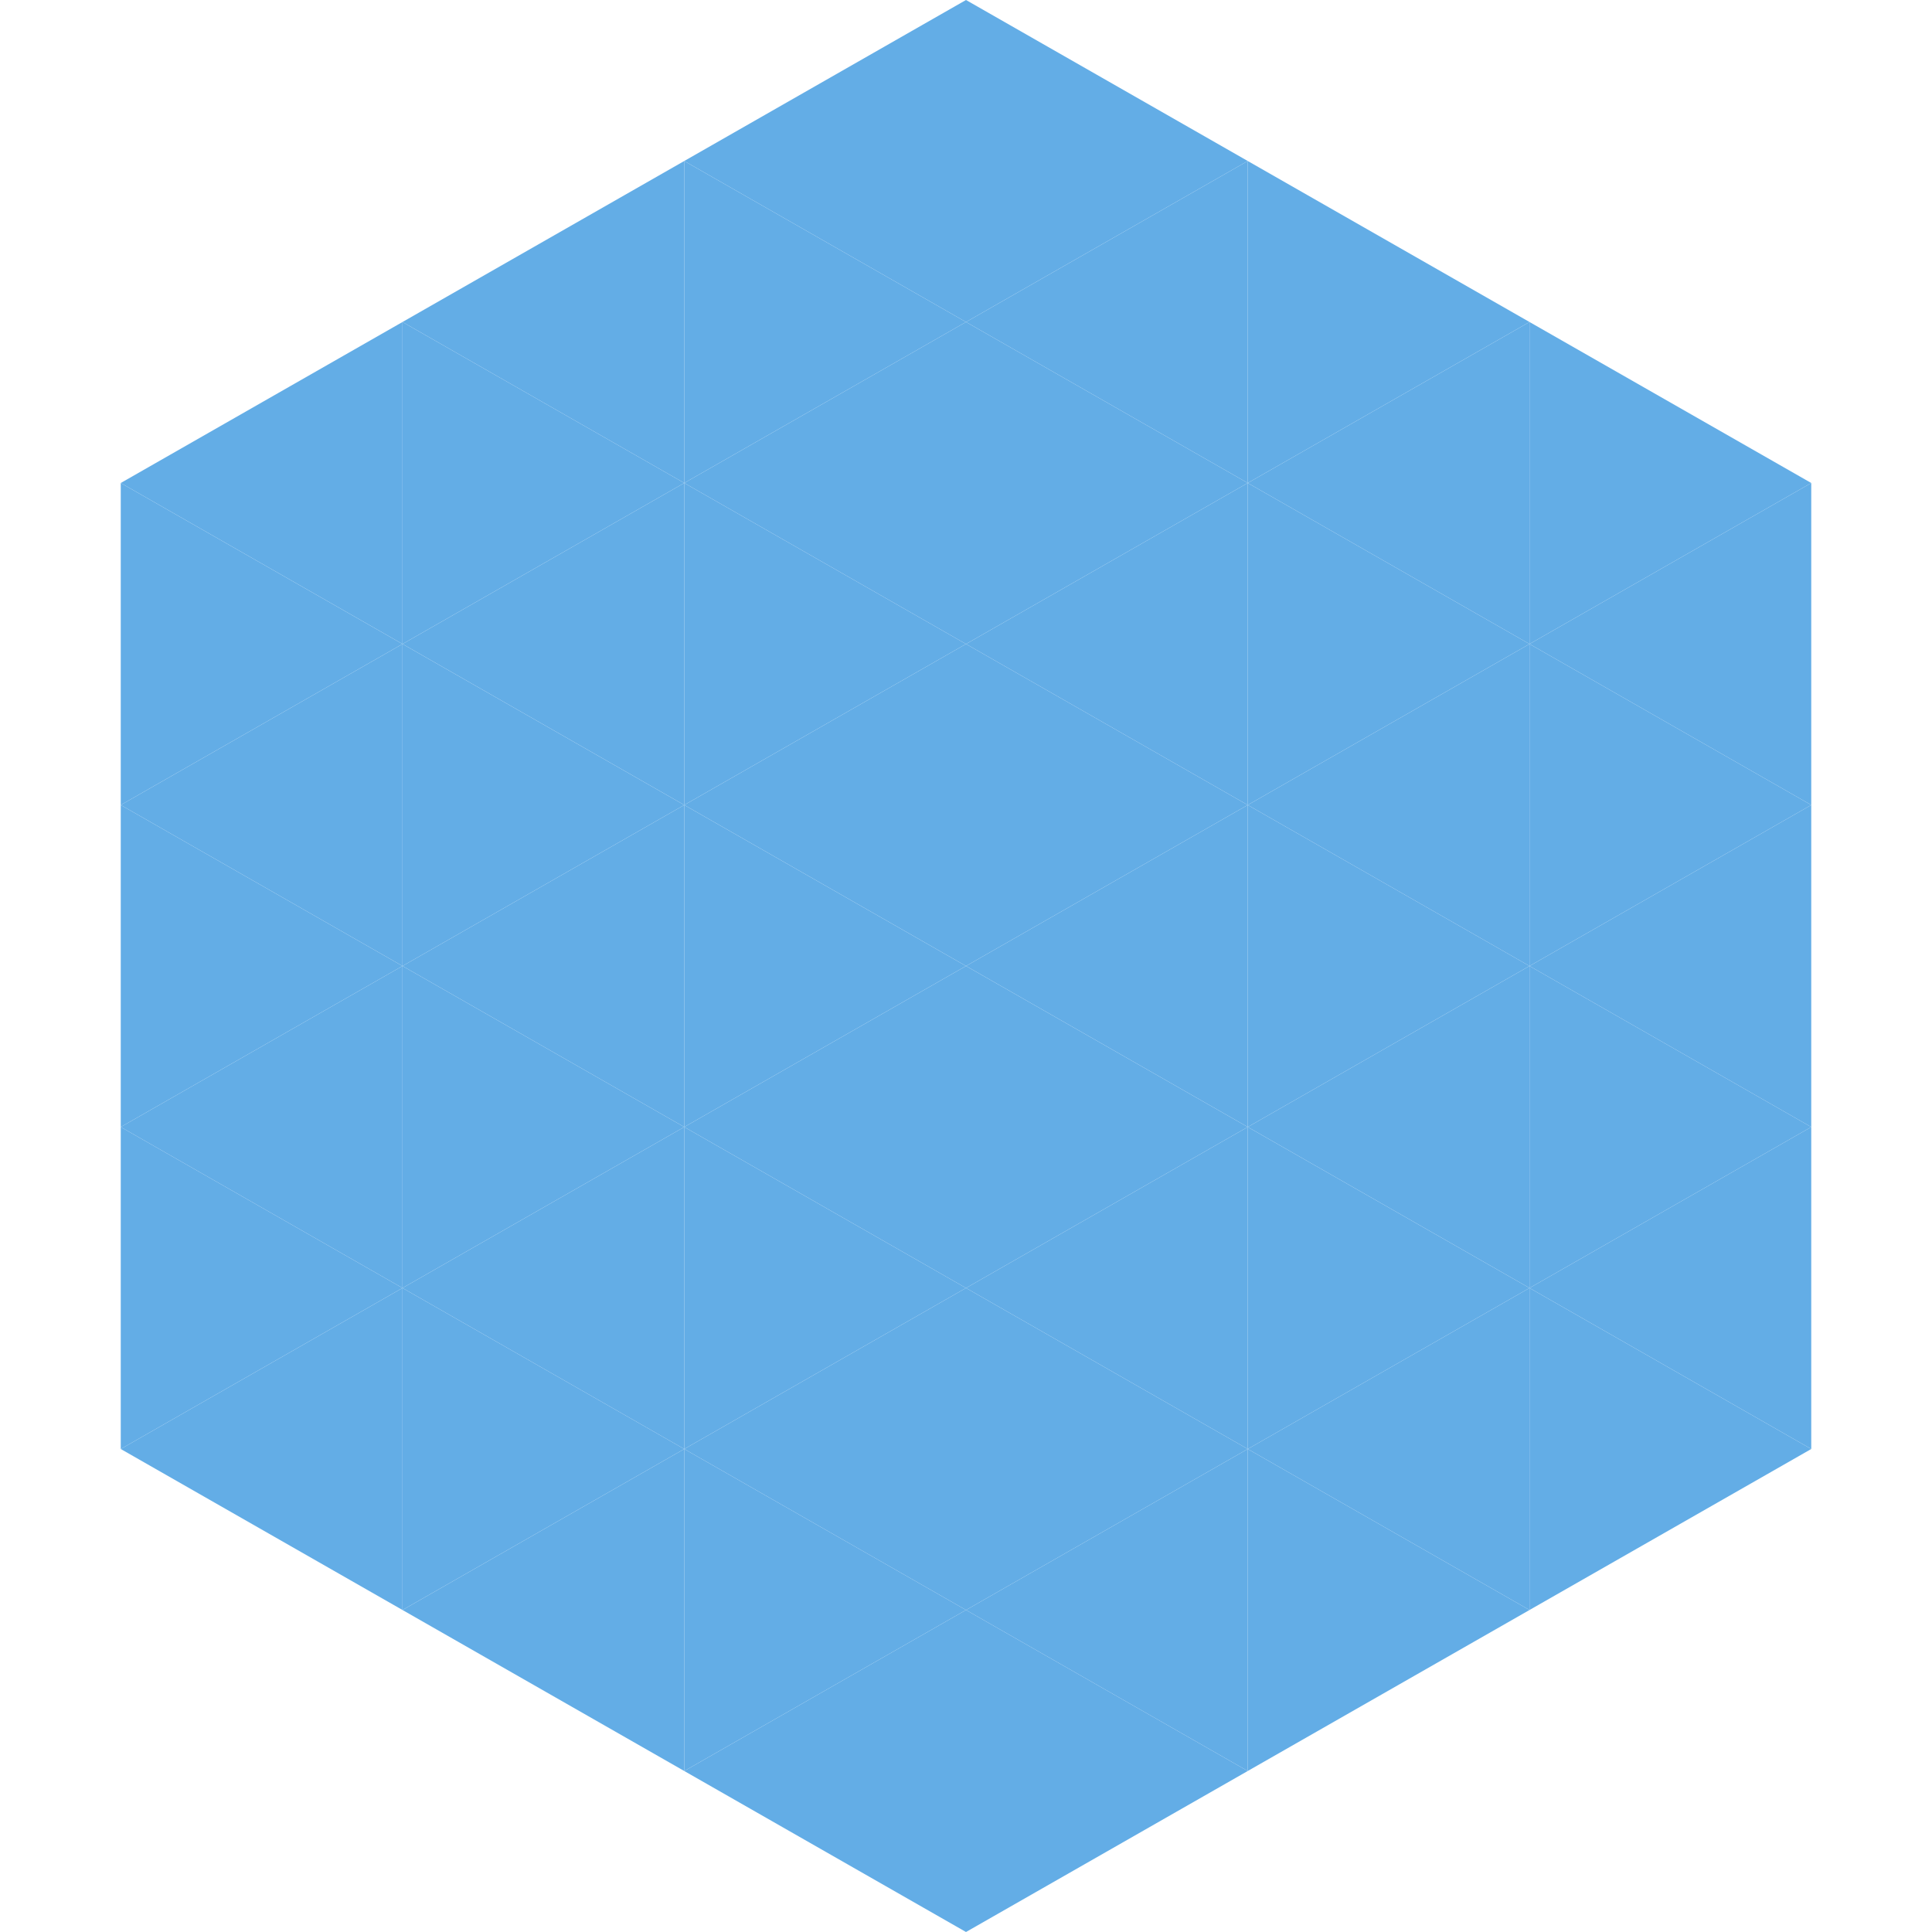
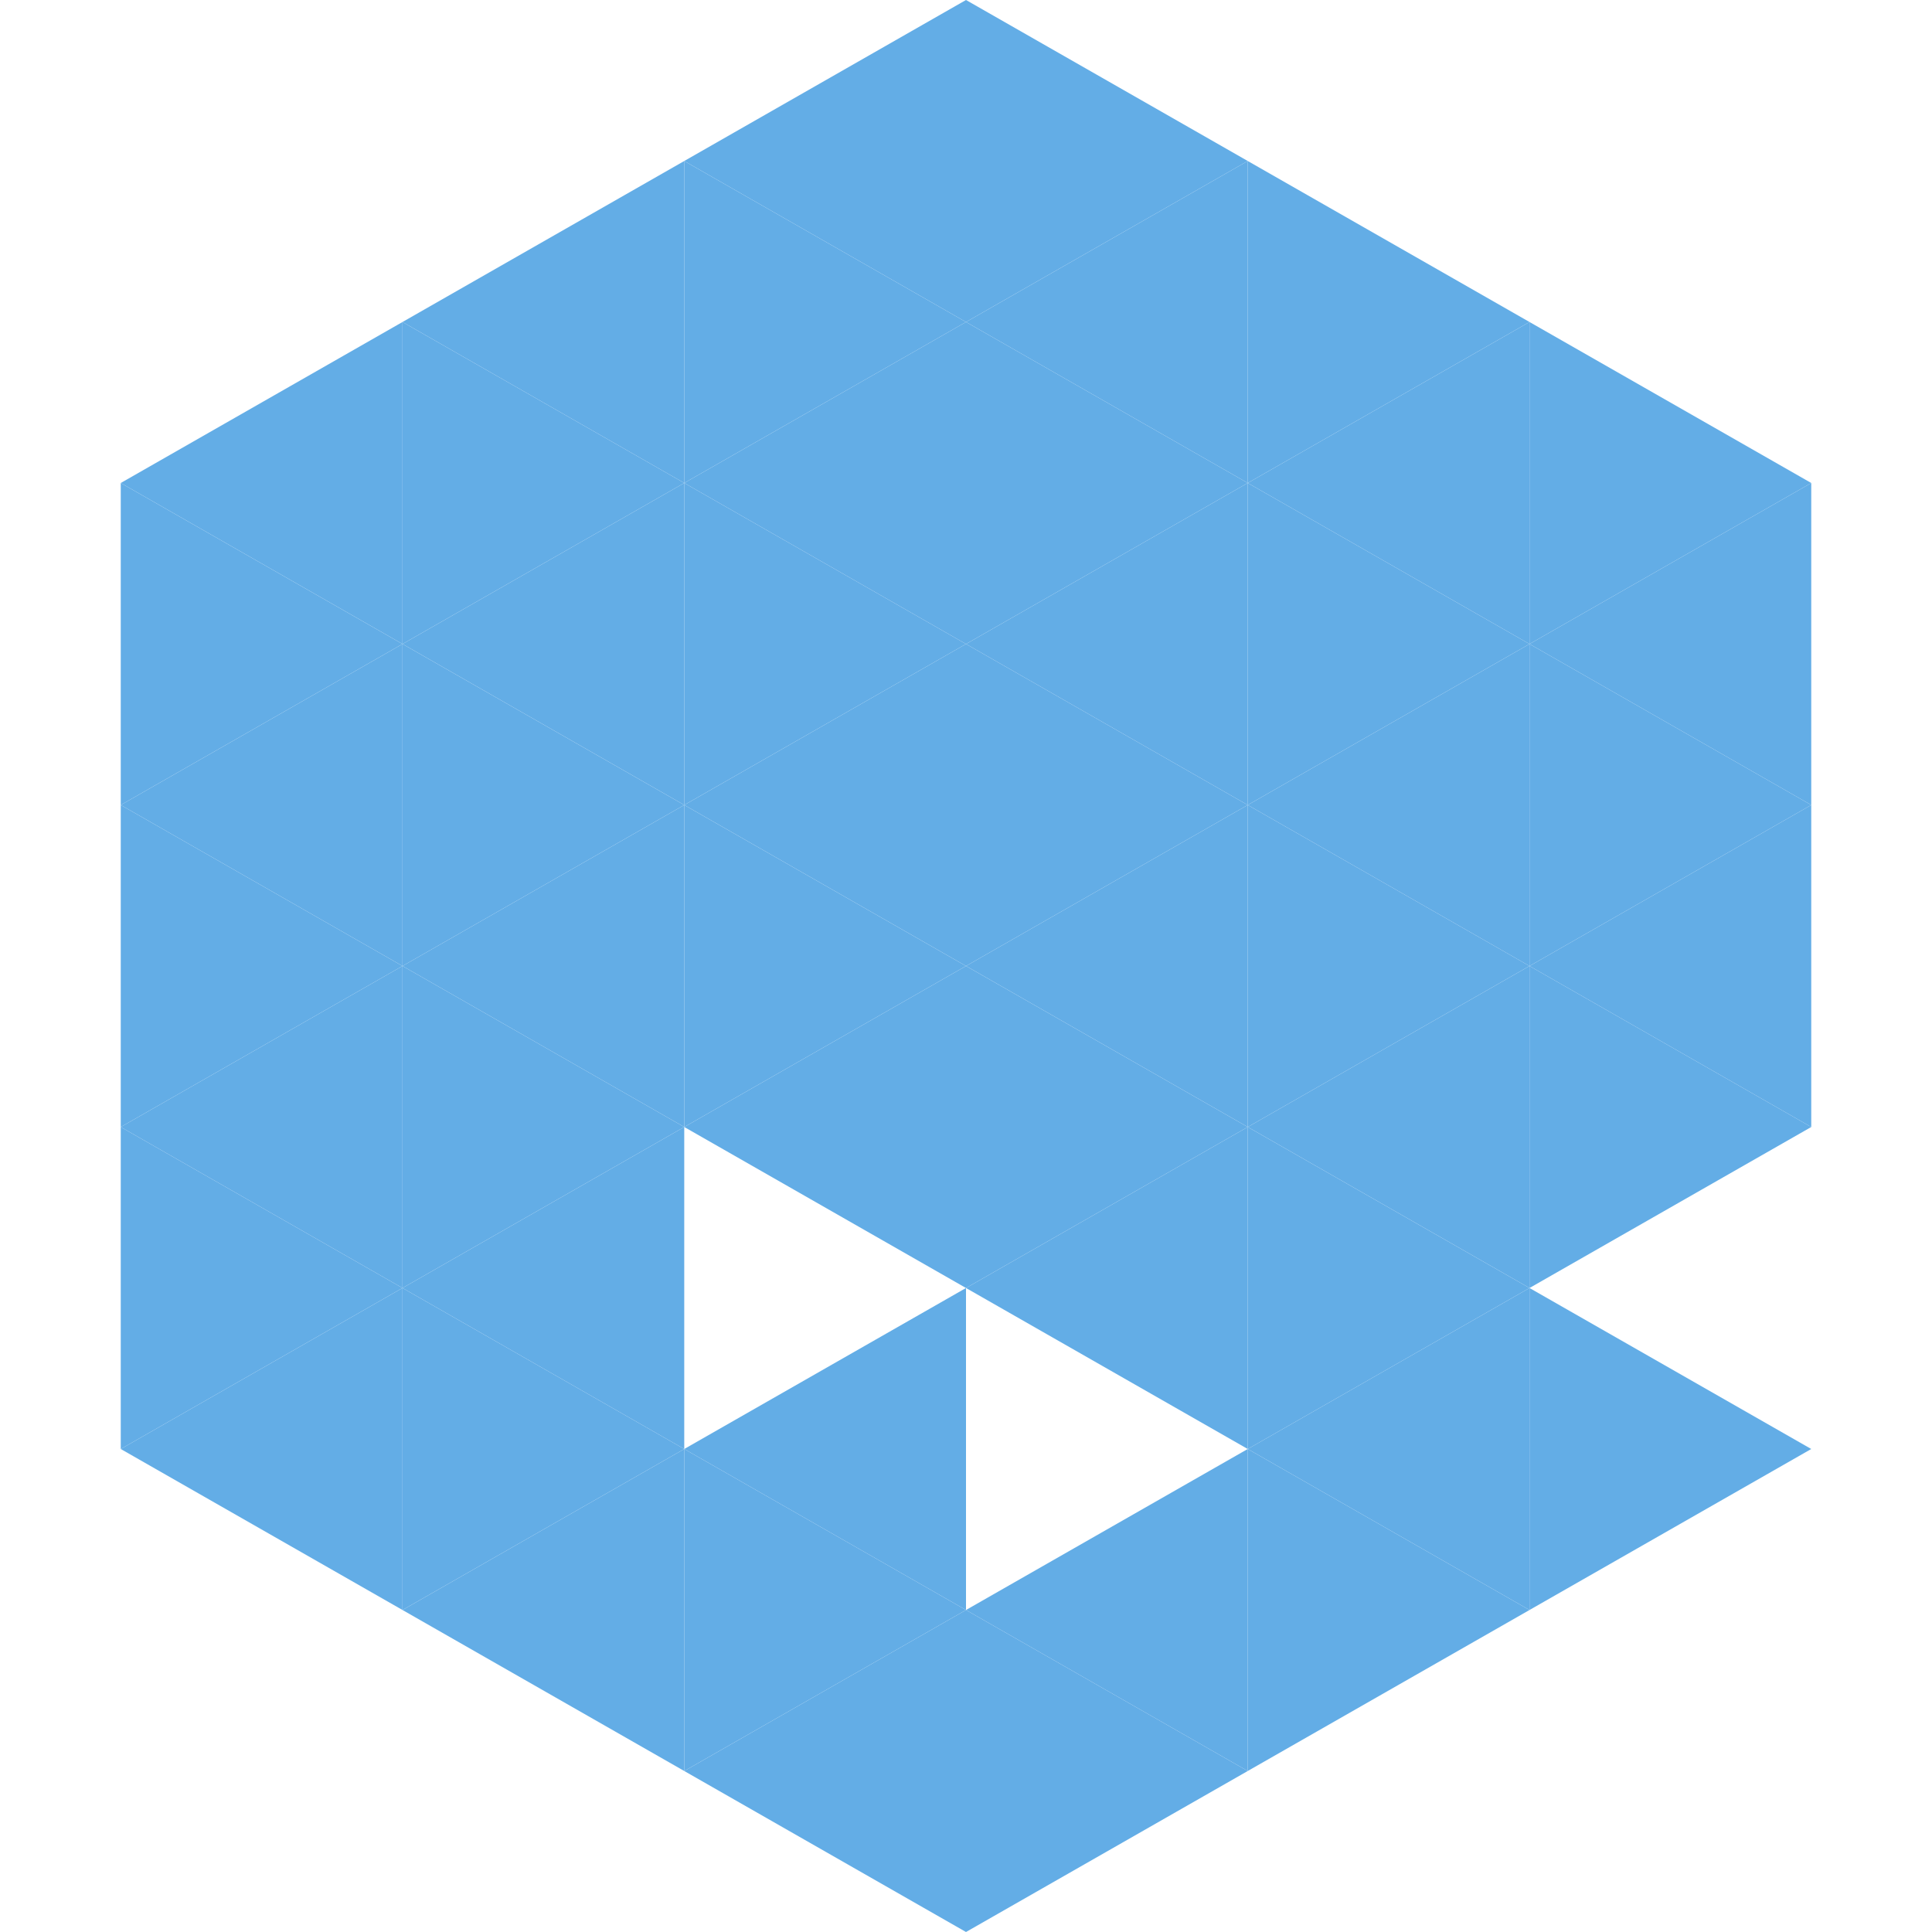
<svg xmlns="http://www.w3.org/2000/svg" width="240" height="240">
  <polygon points="50,40 15,60 50,80" style="fill:rgb(99,173,230)" />
  <polygon points="190,40 225,60 190,80" style="fill:rgb(99,173,230)" />
  <polygon points="15,60 50,80 15,100" style="fill:rgb(99,173,230)" />
  <polygon points="225,60 190,80 225,100" style="fill:rgb(99,173,230)" />
  <polygon points="50,80 15,100 50,120" style="fill:rgb(99,173,230)" />
  <polygon points="190,80 225,100 190,120" style="fill:rgb(99,173,230)" />
  <polygon points="15,100 50,120 15,140" style="fill:rgb(99,173,230)" />
  <polygon points="225,100 190,120 225,140" style="fill:rgb(99,173,230)" />
  <polygon points="50,120 15,140 50,160" style="fill:rgb(99,173,230)" />
  <polygon points="190,120 225,140 190,160" style="fill:rgb(99,173,230)" />
  <polygon points="15,140 50,160 15,180" style="fill:rgb(99,173,230)" />
-   <polygon points="225,140 190,160 225,180" style="fill:rgb(99,173,230)" />
  <polygon points="50,160 15,180 50,200" style="fill:rgb(99,173,230)" />
  <polygon points="190,160 225,180 190,200" style="fill:rgb(99,173,230)" />
  <polygon points="15,180 50,200 15,220" style="fill:rgb(255,255,255); fill-opacity:0" />
  <polygon points="225,180 190,200 225,220" style="fill:rgb(255,255,255); fill-opacity:0" />
-   <polygon points="50,0 85,20 50,40" style="fill:rgb(255,255,255); fill-opacity:0" />
  <polygon points="190,0 155,20 190,40" style="fill:rgb(255,255,255); fill-opacity:0" />
  <polygon points="85,20 50,40 85,60" style="fill:rgb(99,173,230)" />
  <polygon points="155,20 190,40 155,60" style="fill:rgb(99,173,230)" />
  <polygon points="50,40 85,60 50,80" style="fill:rgb(99,173,230)" />
  <polygon points="190,40 155,60 190,80" style="fill:rgb(99,173,230)" />
  <polygon points="85,60 50,80 85,100" style="fill:rgb(99,173,230)" />
  <polygon points="155,60 190,80 155,100" style="fill:rgb(99,173,230)" />
  <polygon points="50,80 85,100 50,120" style="fill:rgb(99,173,230)" />
  <polygon points="190,80 155,100 190,120" style="fill:rgb(99,173,230)" />
  <polygon points="85,100 50,120 85,140" style="fill:rgb(99,173,230)" />
  <polygon points="155,100 190,120 155,140" style="fill:rgb(99,173,230)" />
  <polygon points="50,120 85,140 50,160" style="fill:rgb(99,173,230)" />
  <polygon points="190,120 155,140 190,160" style="fill:rgb(99,173,230)" />
  <polygon points="85,140 50,160 85,180" style="fill:rgb(99,173,230)" />
  <polygon points="155,140 190,160 155,180" style="fill:rgb(99,173,230)" />
  <polygon points="50,160 85,180 50,200" style="fill:rgb(99,173,230)" />
  <polygon points="190,160 155,180 190,200" style="fill:rgb(99,173,230)" />
  <polygon points="85,180 50,200 85,220" style="fill:rgb(99,173,230)" />
  <polygon points="155,180 190,200 155,220" style="fill:rgb(99,173,230)" />
  <polygon points="120,0 85,20 120,40" style="fill:rgb(99,173,230)" />
  <polygon points="120,0 155,20 120,40" style="fill:rgb(99,173,230)" />
  <polygon points="85,20 120,40 85,60" style="fill:rgb(99,173,230)" />
  <polygon points="155,20 120,40 155,60" style="fill:rgb(99,173,230)" />
  <polygon points="120,40 85,60 120,80" style="fill:rgb(99,173,230)" />
  <polygon points="120,40 155,60 120,80" style="fill:rgb(99,173,230)" />
  <polygon points="85,60 120,80 85,100" style="fill:rgb(99,173,230)" />
  <polygon points="155,60 120,80 155,100" style="fill:rgb(99,173,230)" />
  <polygon points="120,80 85,100 120,120" style="fill:rgb(99,173,230)" />
  <polygon points="120,80 155,100 120,120" style="fill:rgb(99,173,230)" />
  <polygon points="85,100 120,120 85,140" style="fill:rgb(99,173,230)" />
  <polygon points="155,100 120,120 155,140" style="fill:rgb(99,173,230)" />
  <polygon points="120,120 85,140 120,160" style="fill:rgb(99,173,230)" />
  <polygon points="120,120 155,140 120,160" style="fill:rgb(99,173,230)" />
-   <polygon points="85,140 120,160 85,180" style="fill:rgb(99,173,230)" />
  <polygon points="155,140 120,160 155,180" style="fill:rgb(99,173,230)" />
  <polygon points="120,160 85,180 120,200" style="fill:rgb(99,173,230)" />
-   <polygon points="120,160 155,180 120,200" style="fill:rgb(99,173,230)" />
  <polygon points="85,180 120,200 85,220" style="fill:rgb(99,173,230)" />
  <polygon points="155,180 120,200 155,220" style="fill:rgb(99,173,230)" />
  <polygon points="120,200 85,220 120,240" style="fill:rgb(99,173,230)" />
  <polygon points="120,200 155,220 120,240" style="fill:rgb(99,173,230)" />
-   <polygon points="85,220 120,240 85,260" style="fill:rgb(255,255,255); fill-opacity:0" />
  <polygon points="155,220 120,240 155,260" style="fill:rgb(255,255,255); fill-opacity:0" />
</svg>